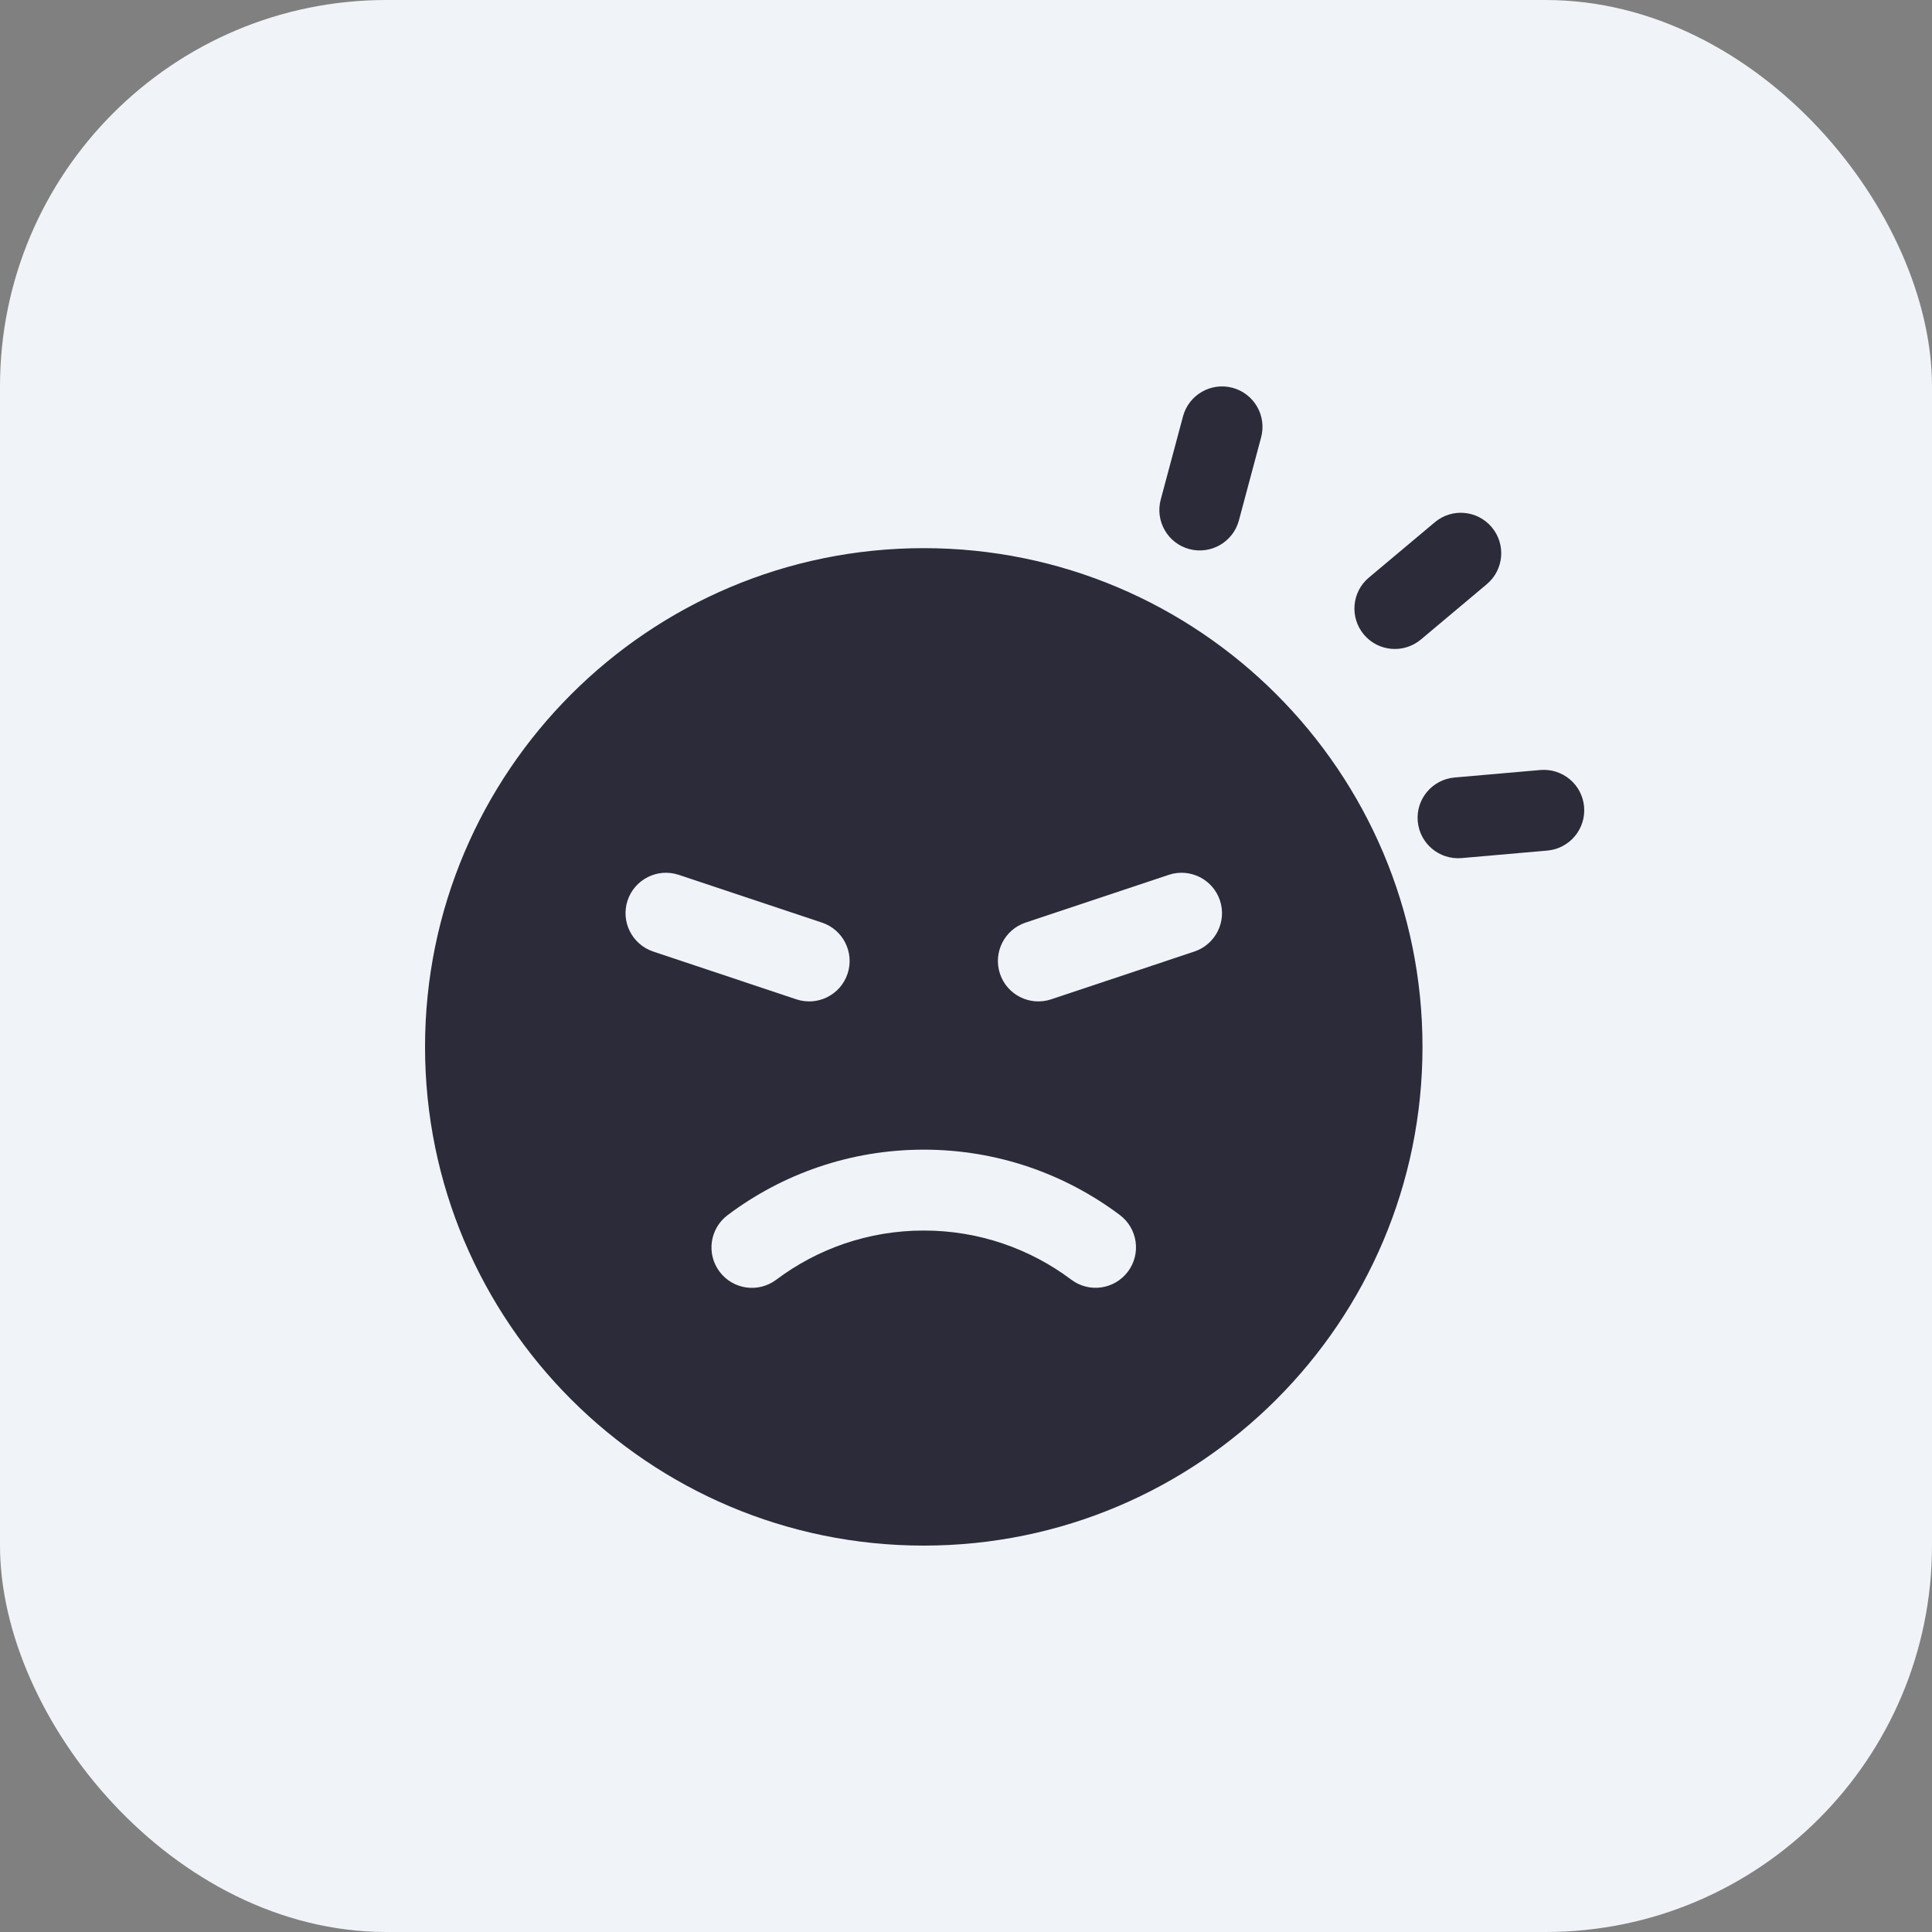
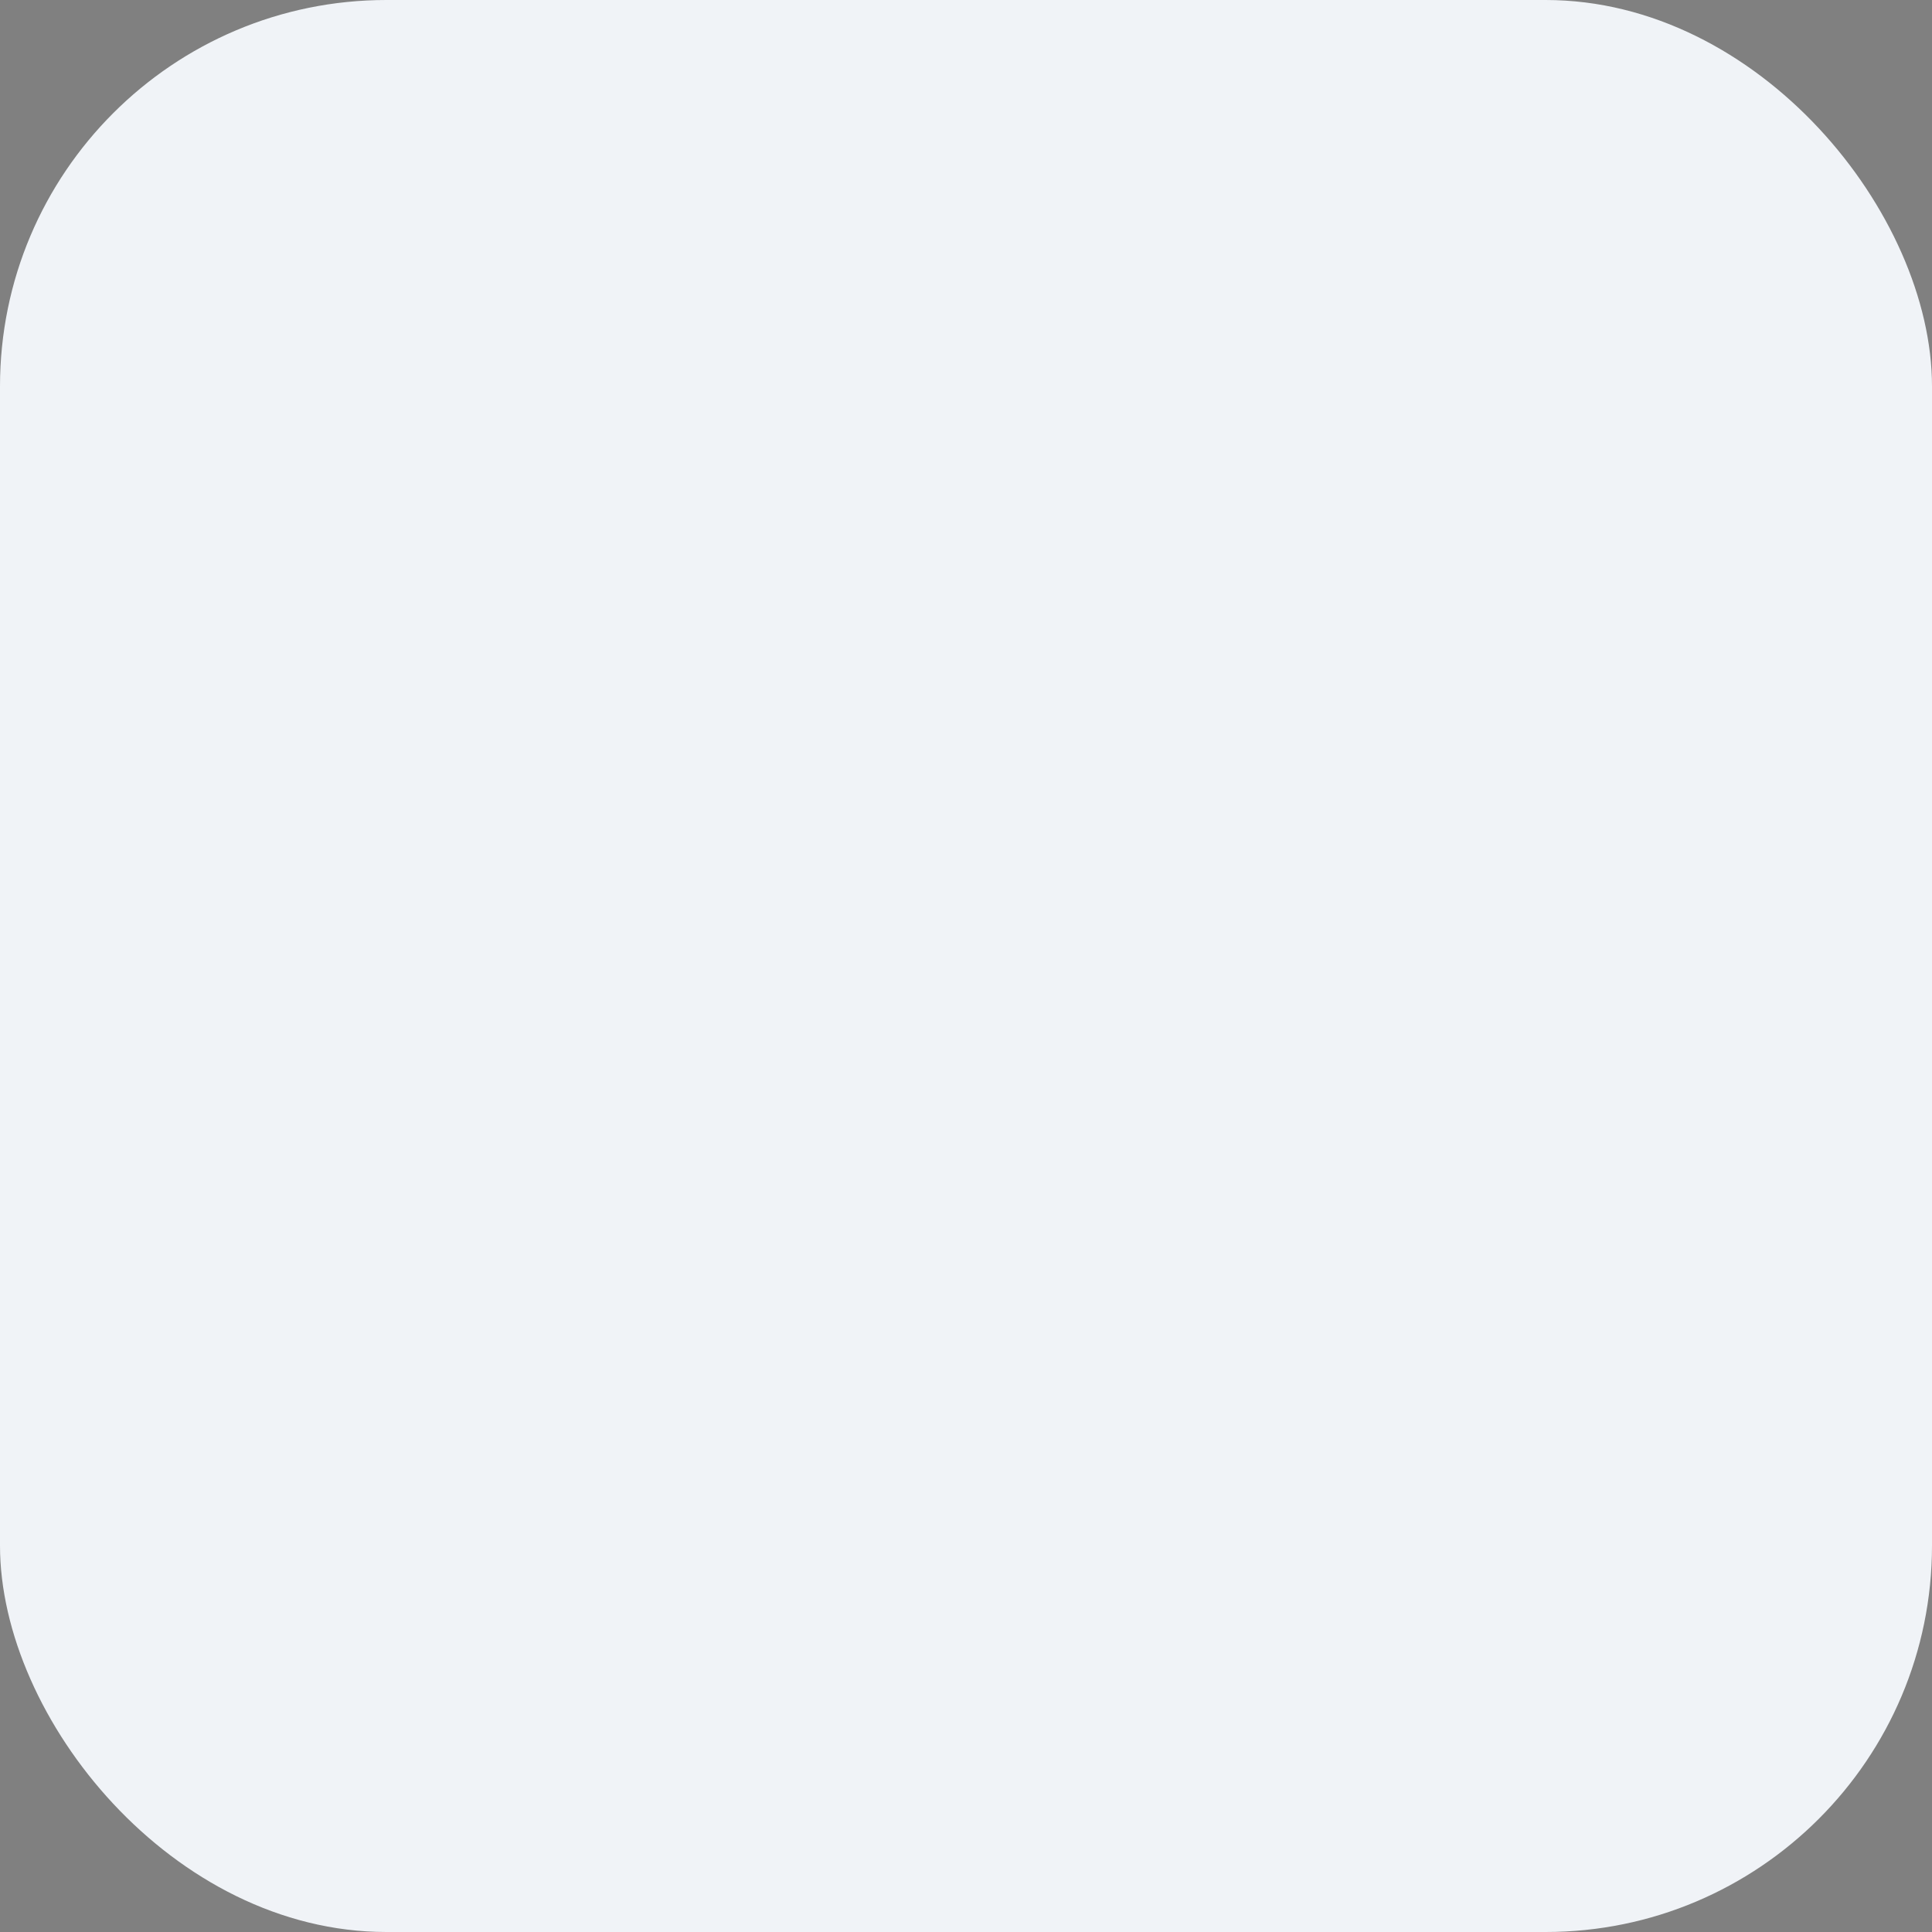
<svg xmlns="http://www.w3.org/2000/svg" width="50" height="50" viewBox="0 0 50 50" fill="none">
  <rect x="0" y="0" width="50" height="50" fill="#808080" stroke="none" />
  <rect width="50" height="50" rx="10" fill="#F0F3F7" />
-   <path fill-rule="evenodd" clip-rule="evenodd" d="M37.134 13.515C37.576 13.144 38.236 13.202 38.607 13.645C38.978 14.087 38.921 14.747 38.479 15.118L36.772 16.551C36.328 16.922 35.668 16.864 35.297 16.422C34.926 15.979 34.983 15.319 35.426 14.948L37.134 13.515ZM32.062 13.47C31.912 14.027 31.337 14.359 30.779 14.21C30.221 14.061 29.89 13.486 30.04 12.928L30.616 10.776C30.765 10.218 31.34 9.886 31.898 10.036C32.455 10.186 32.787 10.759 32.638 11.317L32.062 13.47ZM37.826 22.207C37.249 22.257 36.742 21.831 36.691 21.255C36.641 20.68 37.068 20.172 37.643 20.122L39.863 19.928C40.438 19.878 40.946 20.303 40.996 20.878C41.046 21.454 40.621 21.962 40.044 22.013L37.826 22.207ZM23.907 14.186C31.03 14.186 36.814 19.97 36.814 27.093C36.814 34.217 31.03 40 23.907 40C16.784 40 11 34.217 11 27.093C11 19.97 16.784 14.186 23.907 14.186ZM27.203 25.863L30.909 24.626C31.457 24.443 31.755 23.85 31.572 23.303C31.389 22.755 30.796 22.458 30.247 22.641L26.541 23.877C25.993 24.06 25.697 24.653 25.879 25.2C26.061 25.748 26.654 26.045 27.203 25.863ZM28.982 31.445C27.567 30.383 25.81 29.753 23.907 29.753C22.002 29.753 20.246 30.383 18.831 31.447C18.369 31.794 18.275 32.45 18.623 32.912C18.97 33.374 19.626 33.467 20.088 33.12C21.153 32.32 22.474 31.846 23.907 31.846C25.339 31.846 26.662 32.32 27.725 33.118C28.187 33.466 28.842 33.372 29.19 32.91C29.537 32.449 29.444 31.793 28.982 31.445ZM21.273 23.877L17.567 22.641C17.018 22.458 16.425 22.755 16.242 23.303C16.06 23.85 16.357 24.443 16.905 24.626L20.611 25.863C21.16 26.045 21.753 25.748 21.935 25.2C22.117 24.653 21.821 24.06 21.273 23.877Z" fill="#2B2B3A" />
</svg>